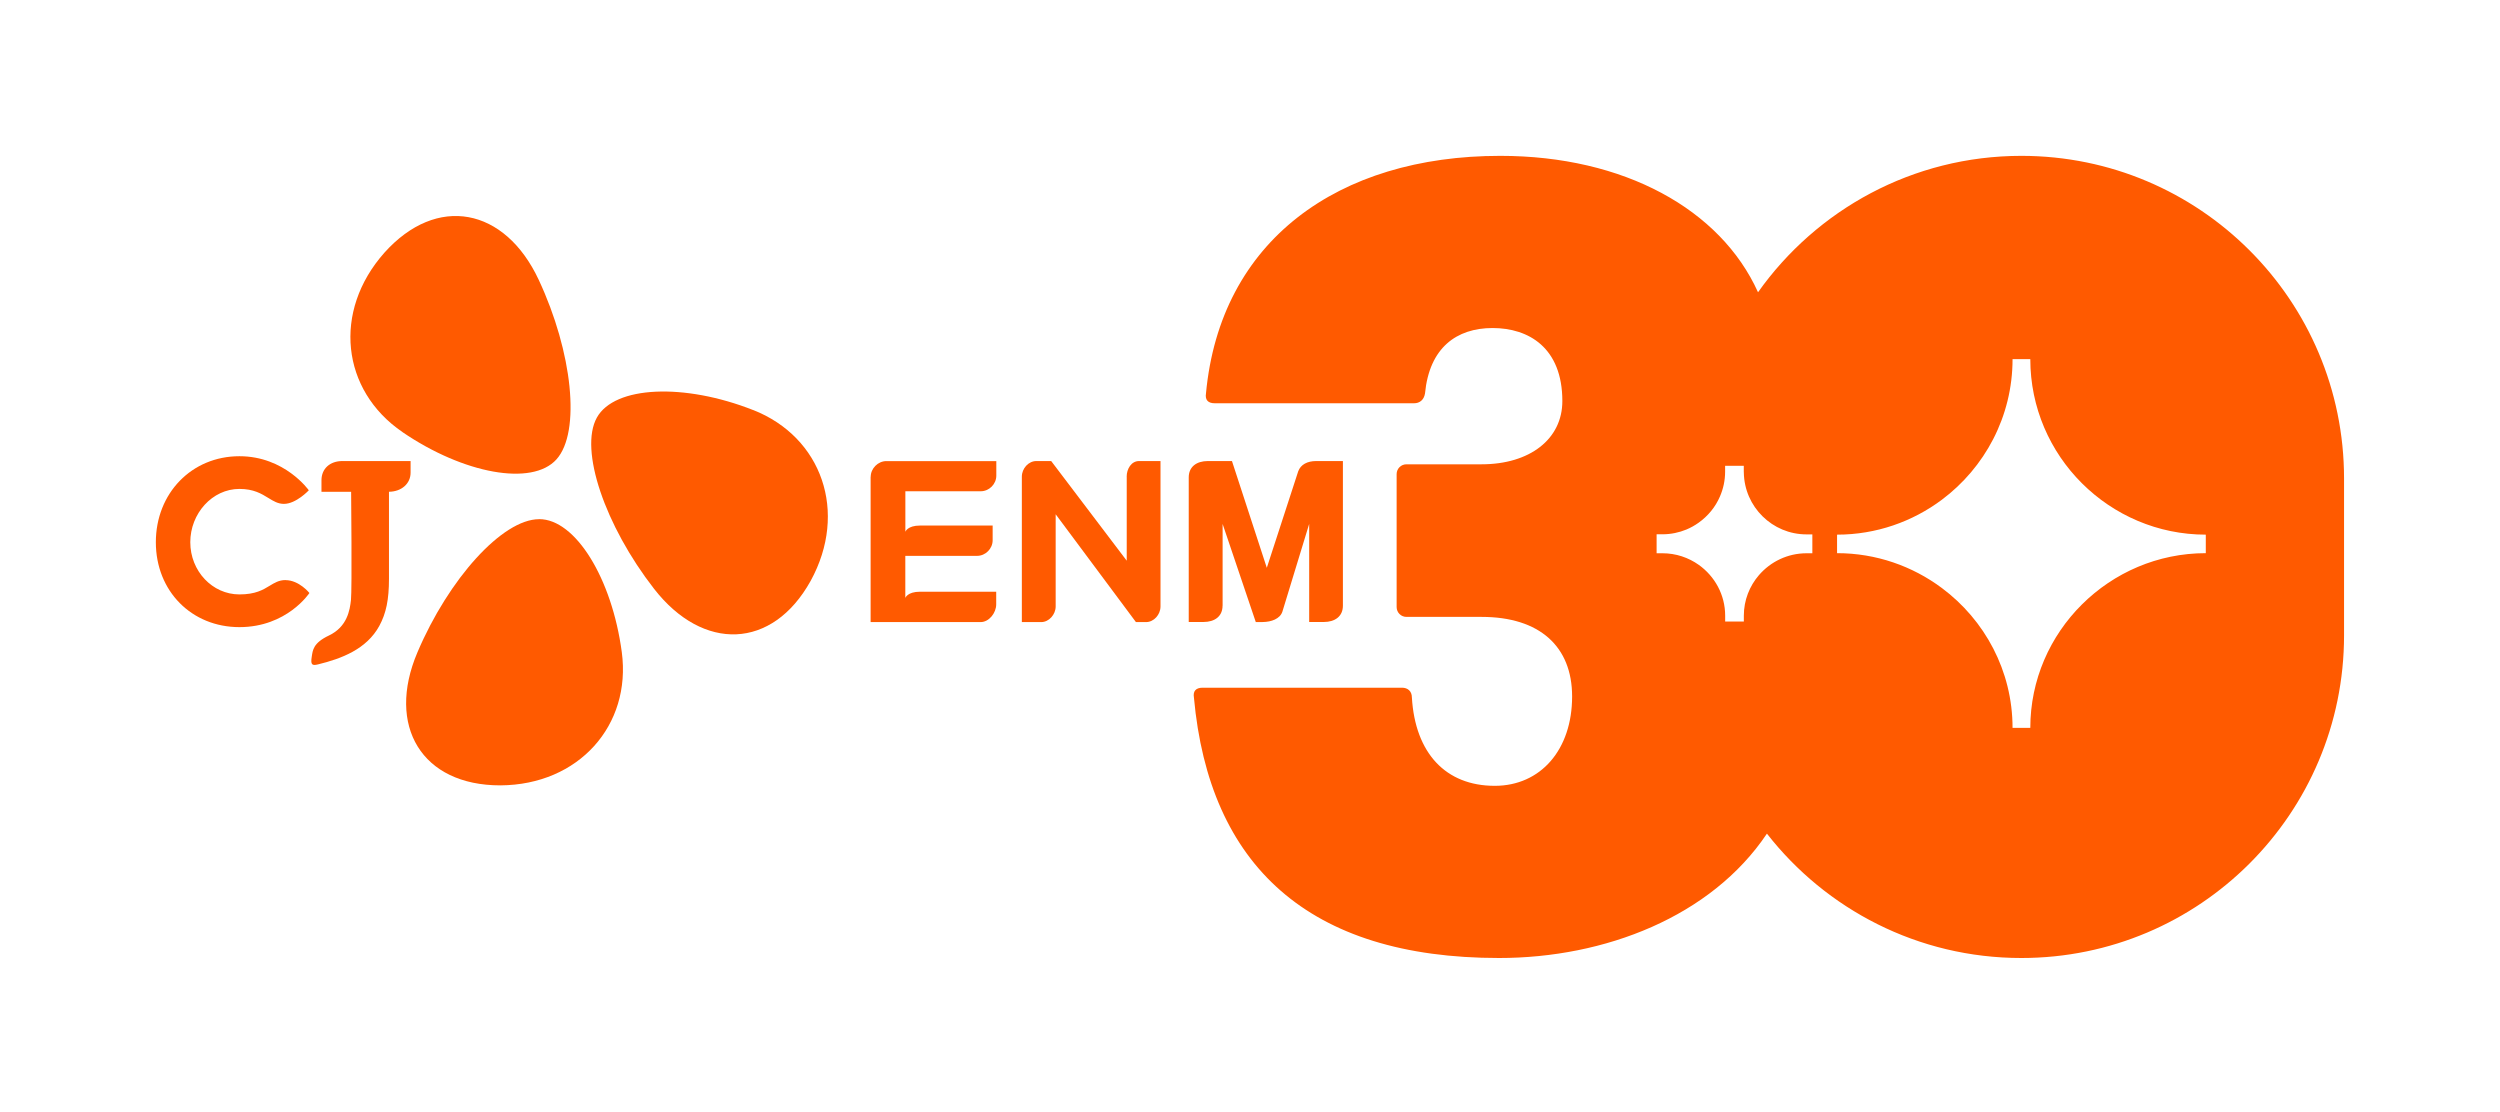
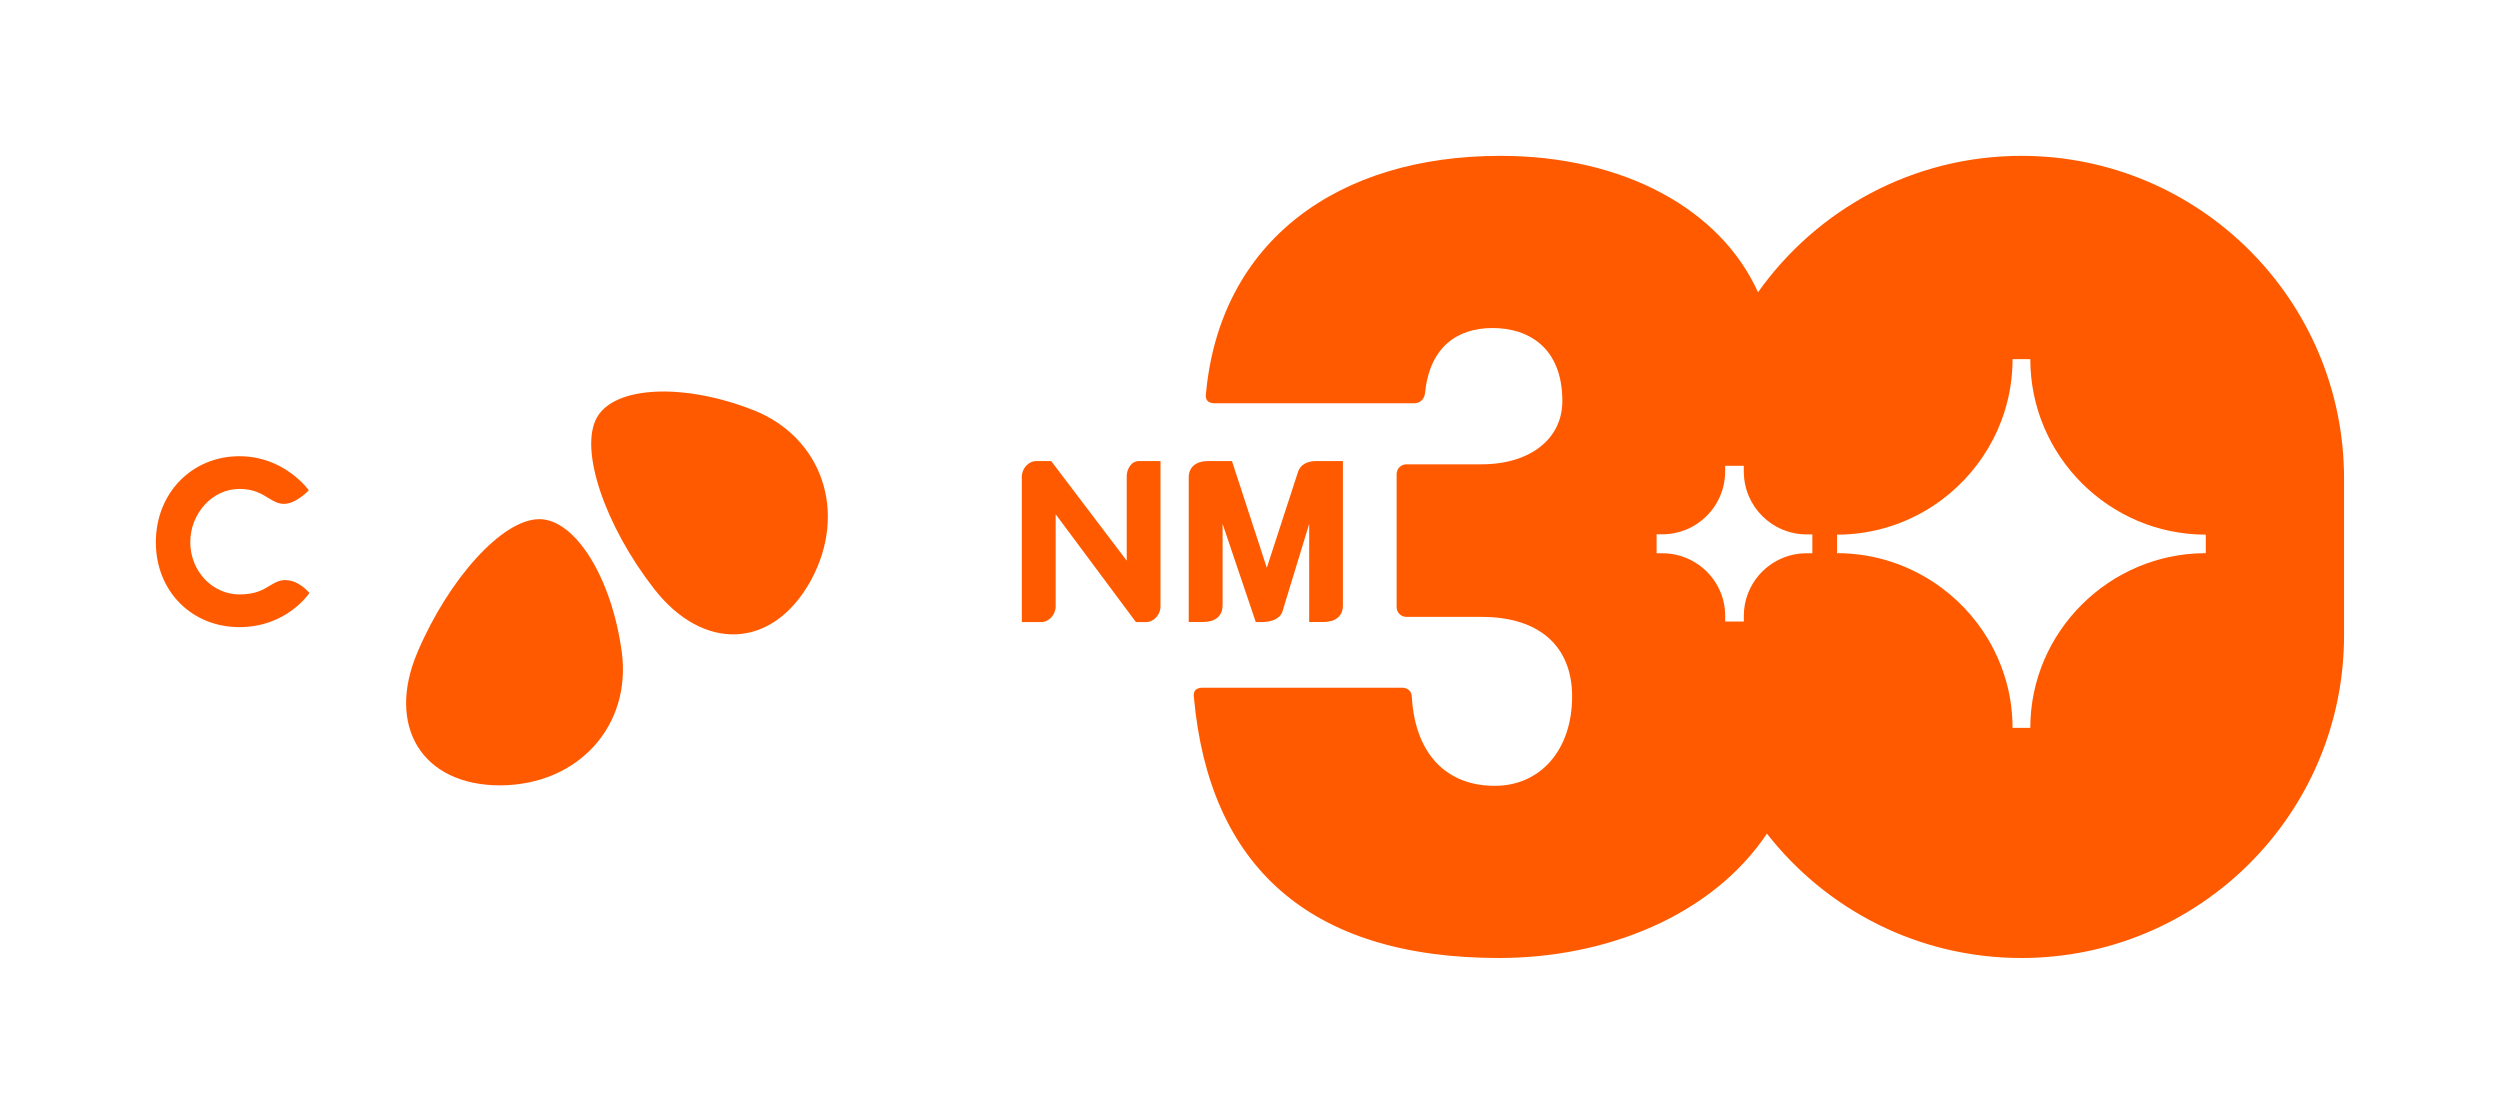
<svg xmlns="http://www.w3.org/2000/svg" id="_레이어_2" data-name="레이어 2" viewBox="0 0 491.49 218.64">
  <defs>
    <style>
      .cls-1 {
        fill: none;
      }

      .cls-2 {
        fill: #ff5a00;
      }
    </style>
  </defs>
  <g id="_레이어_1-2" data-name="레이어 1">
    <g>
      <g>
        <path class="cls-2" d="M397.41,30.64h0c-21.39,0-40.29,10.6-51.79,26.82-7.37-16.33-26.37-26.82-50.67-26.82-31.93,0-55.07,16.71-57.86,46.71-.21,1.29.43,1.93,1.71,1.93h39.21c1.07,0,1.93-.64,2.14-1.93.86-9,6.21-12.86,13.29-12.86s13.71,3.86,13.71,14.36c0,7.5-6.43,12.43-15.86,12.43h-14.79c-1.07,0-1.93.86-1.93,1.93v26.14c0,1.07.86,1.93,1.93,1.93h14.79c11.36,0,17.78,5.79,17.78,15.64,0,10.5-6.21,17.57-15.21,17.57-9.64,0-15.64-6.43-16.29-17.36,0-1.29-.86-1.93-1.93-1.93h-39.21c-1.29,0-1.93.64-1.71,1.93,3,33,22.5,51.21,60,51.21,20.75,0,41.7-8.11,52.65-24.45,11.61,14.87,29.69,24.45,50.02,24.45h0c35.04,0,63.44-28.4,63.44-63.44v-30.82c0-35.04-28.4-63.44-63.44-63.44ZM356.31,108.77h-1.15c-3.74,0-7.09,1.67-9.36,4.3-1.85,2.15-2.97,4.93-2.97,7.97v1.15h-3.67v-1.15c0-4.12-2.06-7.76-5.19-9.99-2.02-1.43-4.48-2.28-7.14-2.28h-1.15v-3.73h1.15c1.67,0,3.27-.34,4.72-.94.86-.36,1.67-.82,2.41-1.35,1.83-1.3,3.29-3.08,4.18-5.16.65-1.5,1.01-3.14,1.01-4.87v-1.15h3.67v1.15c0,.07,0,.14.01.21.11,6.7,5.59,12.13,12.32,12.13h1.15v3.73ZM433.65,108.75c-18.92,0-34.5,15.43-34.5,34.35h-3.49c0-11.23-5.48-21.23-13.9-27.5-5.77-4.3-12.91-6.85-20.6-6.85v-3.64c7.69,0,14.83-2.55,20.6-6.86,8.41-6.29,13.9-16.32,13.9-27.64h3.49c0,19.07,15.57,34.5,34.5,34.5v3.64Z" />
        <g>
          <path class="cls-2" d="M148.08,80.62c-13.56-5.35-27.26-4.78-30.74,1.48-3.51,6.31,1.6,21.25,11.24,33.65,9.64,12.4,23.27,11.99,30.79-1.55,7.4-13.5,2.23-28.26-11.29-33.59Z" />
-           <path class="cls-2" d="M79.11,84.94c12.03,8.22,25.51,10.7,30.29,5.37,4.82-5.37,3.16-21.07-3.49-35.3-6.65-14.22-20.02-16.85-30.35-5.32-10.21,11.52-8.45,27.05,3.55,35.24Z" />
          <path class="cls-2" d="M105.99,102.07c-7.22,0-17.79,11.73-23.93,26.19-6.14,14.45.84,26.16,16.33,26.14,15.39-.1,25.78-11.8,23.85-26.21-1.93-14.45-9.09-26.14-16.25-26.13Z" />
-           <path class="cls-2" d="M80.73,90.64h-13.42c-2.45,0-4.11,1.51-4.11,3.77v2.27h5.83s.19,19.23-.03,21.25c-.22,2.02-.73,5.3-4.34,7.01-3.11,1.48-3.17,2.89-3.37,4.14-.26,1.62.05,1.82,1.22,1.54,4.63-1.13,9.56-2.99,12.06-7.57,1.35-2.49,1.9-5.18,1.9-9.27v-17.1c2.47-.03,4.25-1.6,4.25-3.76v-2.26Z" />
          <path class="cls-2" d="M56.12,114.04c-1.27,0-2.15.54-3.09,1.11-1.31.8-2.8,1.71-5.96,1.71-5.33,0-9.66-4.6-9.66-10.26s4.33-10.48,9.66-10.48c2.8,0,4.34.95,5.69,1.78,1.01.62,1.89,1.16,3.06,1.16,2.4,0,4.89-2.67,4.89-2.67,0,0-4.72-6.7-13.64-6.7-9.37,0-16.43,7.27-16.43,16.91s7.06,16.69,16.43,16.69,13.76-6.71,13.76-6.71c0,0-2.02-2.53-4.71-2.53Z" />
          <path class="cls-2" d="M240.36,119.07v-16.07l6.52,19.29h1.34c1.73-.01,3.43-.64,3.89-2.03l5.27-17.26v19.28h2.88c2.19,0,3.74-1.11,3.75-3.18v-28.46h-5.25c-1.75,0-3.04.69-3.53,2l-6.18,18.99-6.85-20.99h-4.75c-2.2,0-3.75,1.12-3.75,3.21v28.43h2.9c2.21,0,3.75-1.11,3.75-3.21Z" />
-           <path class="cls-2" d="M171.16,93.71v28.59h21.62c1.67,0,3.07-1.81,3.07-3.48v-2.49h-14.98c-2.48,0-2.89,1.22-2.89,1.22v-8.27h14.1c1.66,0,3.07-1.4,3.07-3.07v-2.89h-14.27c-2.48,0-2.89,1.22-2.89,1.22v-7.96s14.81,0,14.81,0c1.66,0,3.07-1.4,3.07-3.07v-2.86h-21.62c-1.65,0-3.07,1.46-3.07,3.07Z" />
          <path class="cls-2" d="M221.51,93.71v16.52l-14.85-19.59h-2.93c-1.53,0-2.84,1.46-2.84,3.07v28.59h3.81c1.53,0,2.84-1.5,2.84-3.07v-18.13l15.78,21.2h1.99c1.53,0,2.84-1.46,2.84-3.07v-28.59h-4.22c-1.53,0-2.43,1.56-2.43,3.07Z" />
        </g>
      </g>
      <rect class="cls-1" width="491.49" height="218.64" />
    </g>
  </g>
</svg>